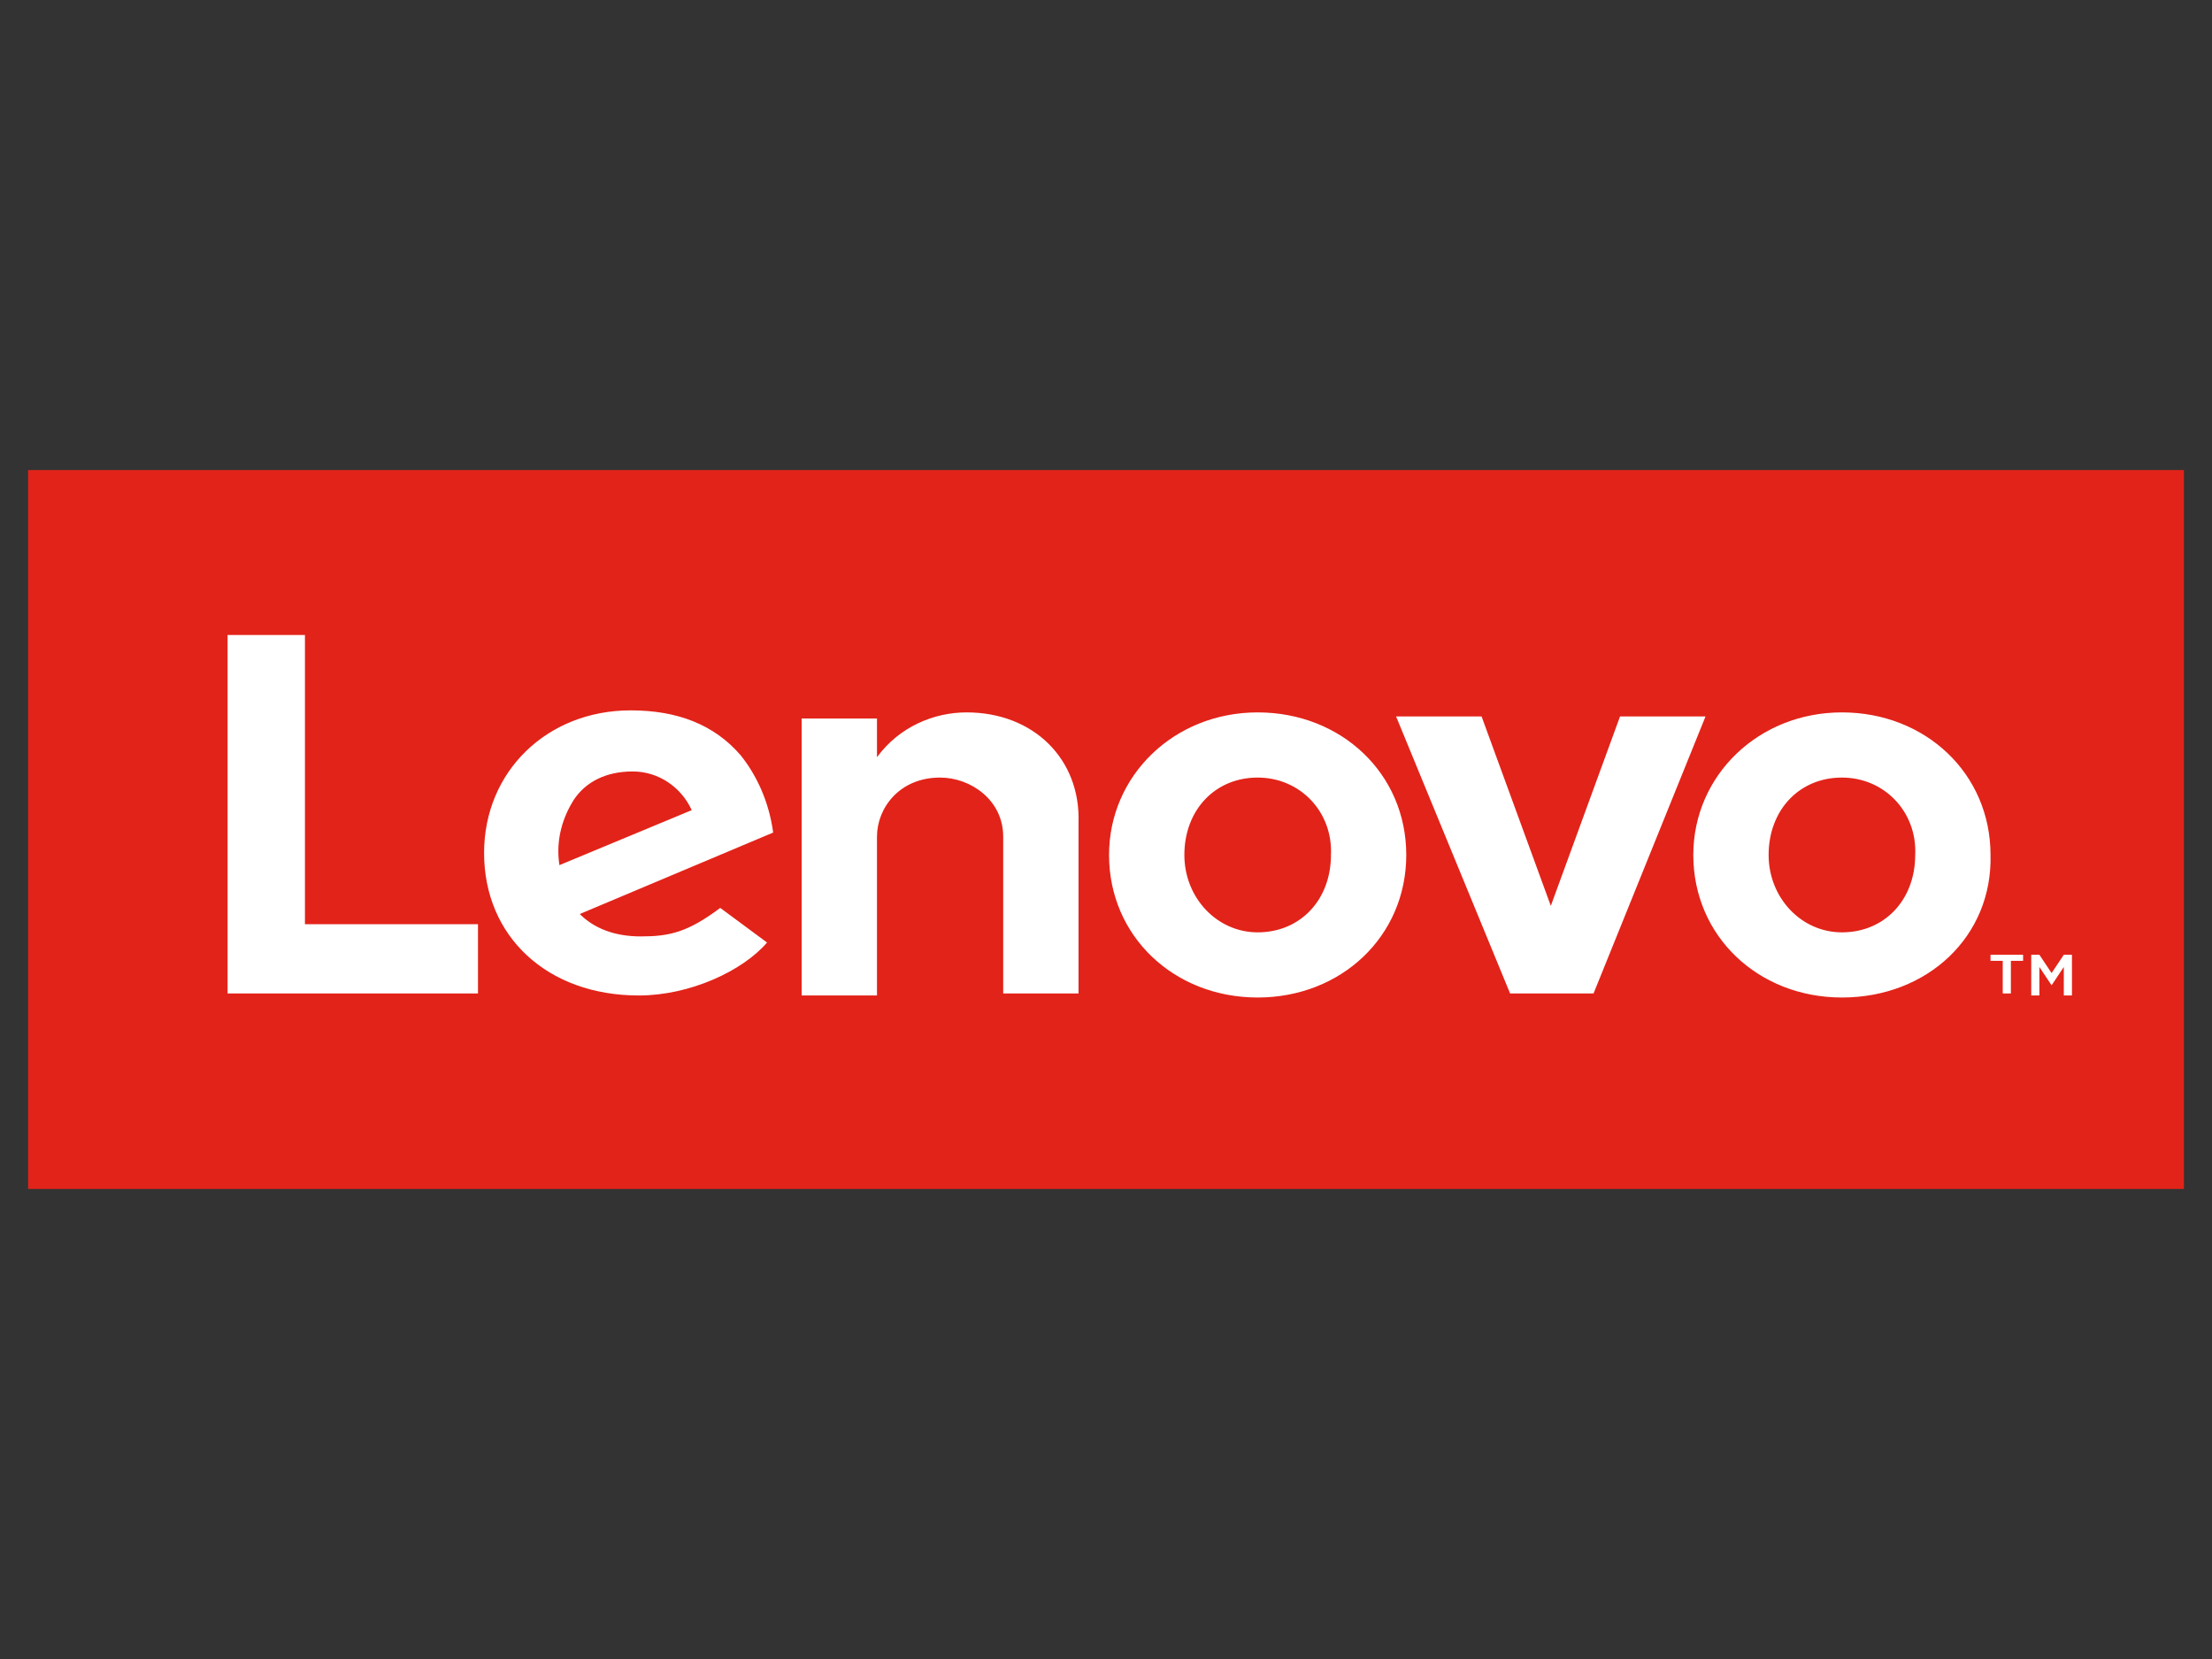
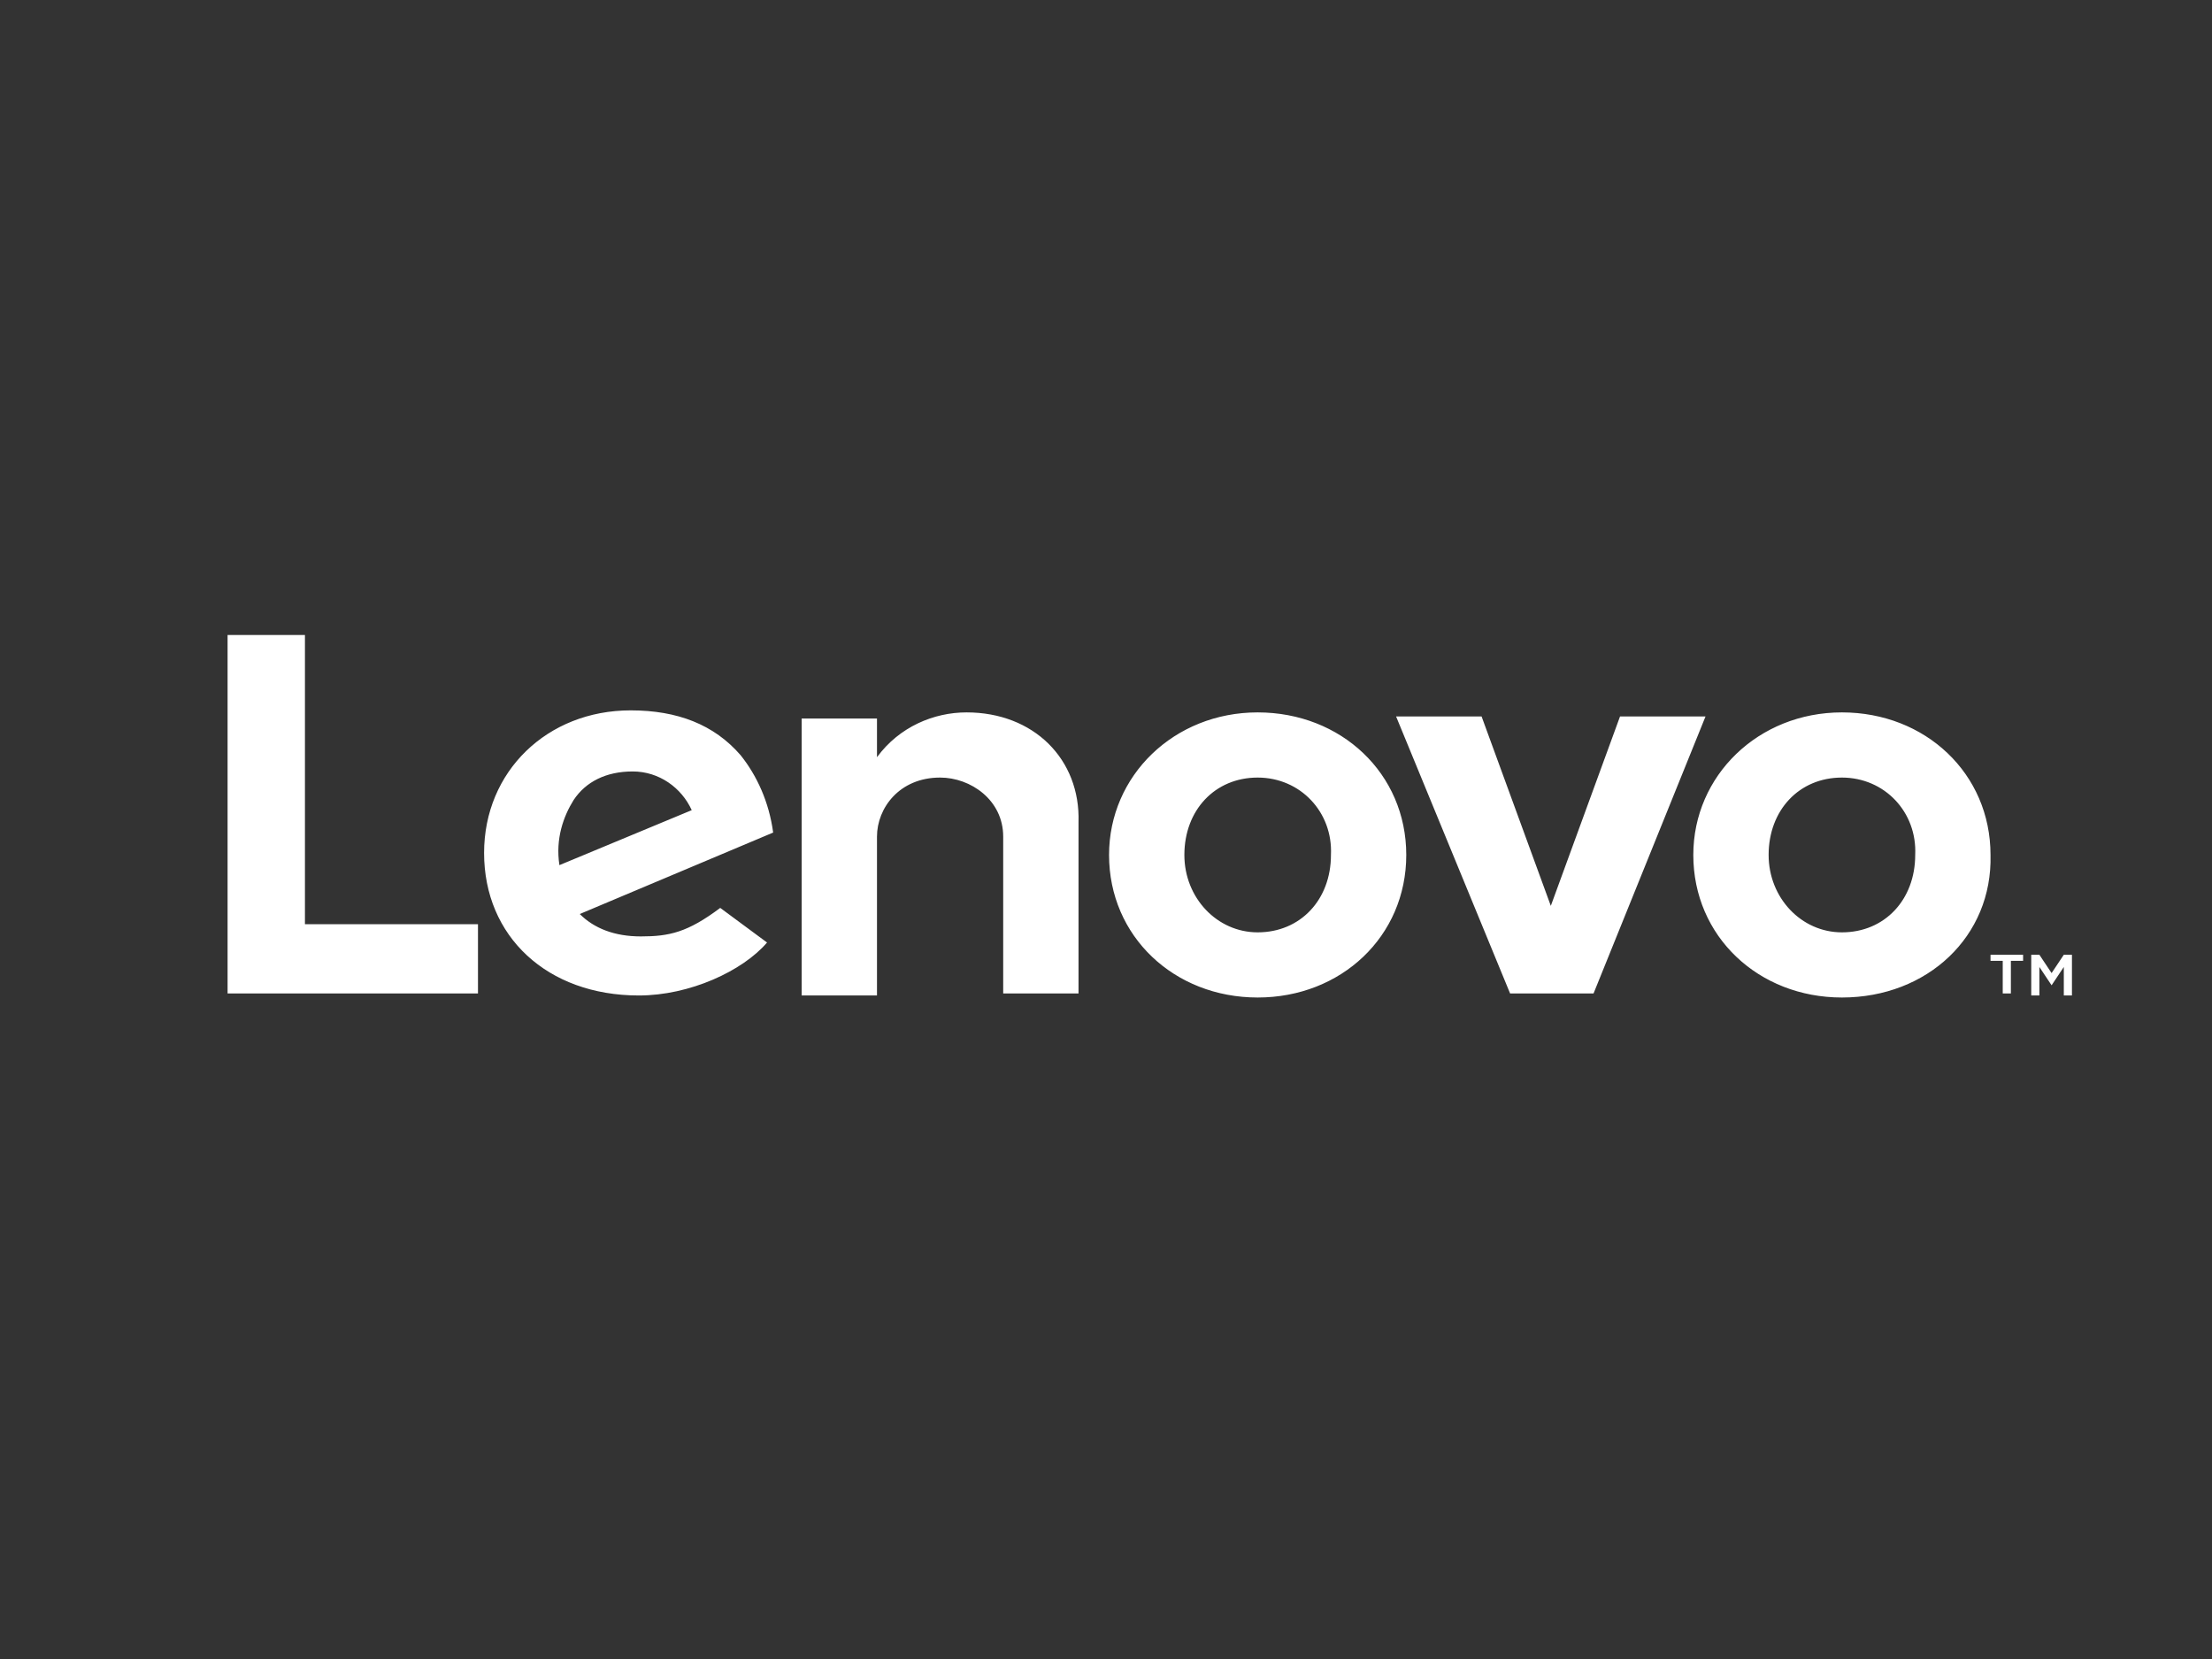
<svg xmlns="http://www.w3.org/2000/svg" width="400" height="300" viewBox="0 0 400 300" fill="none">
  <rect x="0" y="0" width="400" height="300" fill="#333333" stroke="none" />
  <g clip-path="url(#clip0_30_51)">
-     <path d="M5.079 85H394.921V215H5.079V85Z" fill="#E22319" />
    <path d="M174.784 128.824C168.893 128.824 162.636 131.402 158.586 136.926V129.929H144.966V180.014H158.586V151.289C158.586 146.133 162.636 140.609 169.998 140.609C175.52 140.609 181.41 144.66 181.41 151.289V179.646H195.031V148.711C195.399 137.294 186.932 128.824 174.784 128.824ZM292.951 129.561L280.436 163.809L267.919 129.561H252.458L273.073 179.646H288.165L308.412 129.561H292.951ZM130.241 164.178C124.351 168.597 121.037 169.334 115.884 169.334C111.098 169.334 107.417 167.861 104.84 165.283L139.811 150.553C139.075 145.028 136.866 140.241 133.922 136.558C129.136 131.034 122.51 128.456 114.043 128.456C98.95 128.456 87.538 139.504 87.538 154.235C87.538 169.334 98.95 180.015 115.515 180.015C124.718 180.015 134.289 175.595 138.707 170.439L130.241 164.178ZM103.736 144.66C105.945 141.345 109.625 139.504 114.411 139.504C119.196 139.504 123.246 142.451 125.087 146.502L101.159 156.445C100.423 151.657 101.895 147.606 103.736 144.66ZM86.434 167.124H55.143V114.83H41.154V179.646H86.434V167.124ZM333.077 180.382C317.985 180.382 306.204 169.334 306.204 154.603C306.204 140.24 317.984 128.824 333.077 128.824C348.17 128.824 359.95 139.872 359.95 154.603C360.318 169.334 348.538 180.382 333.077 180.382ZM333.077 140.609C325.346 140.609 319.824 146.502 319.824 154.604C319.824 162.337 325.714 168.598 333.077 168.598C340.807 168.598 346.33 162.705 346.33 154.604C346.697 146.869 340.807 140.609 333.077 140.609ZM227.425 180.382C212.333 180.382 200.552 169.334 200.552 154.603C200.552 140.24 212.333 128.824 227.425 128.824C242.518 128.824 254.298 139.872 254.298 154.603C254.298 169.334 242.519 180.382 227.425 180.382ZM227.425 140.609C219.695 140.609 214.172 146.502 214.172 154.604C214.172 162.337 220.062 168.598 227.425 168.598C235.156 168.598 240.678 162.705 240.678 154.604C241.046 146.869 235.156 140.609 227.425 140.609ZM362.158 173.753H359.95V172.648H365.84V173.753H363.631V179.646H362.158V173.753ZM367.313 172.649H368.785L370.994 175.964L373.203 172.649H374.675V180.015H373.203V174.858L370.994 178.173L368.785 174.858V180.015H367.313V172.649Z" fill="white" />
  </g>
  <defs>
    <clipPath id="clip0_30_51">
      <rect width="390" height="130" fill="white" transform="translate(5 85)" />
    </clipPath>
  </defs>
</svg>